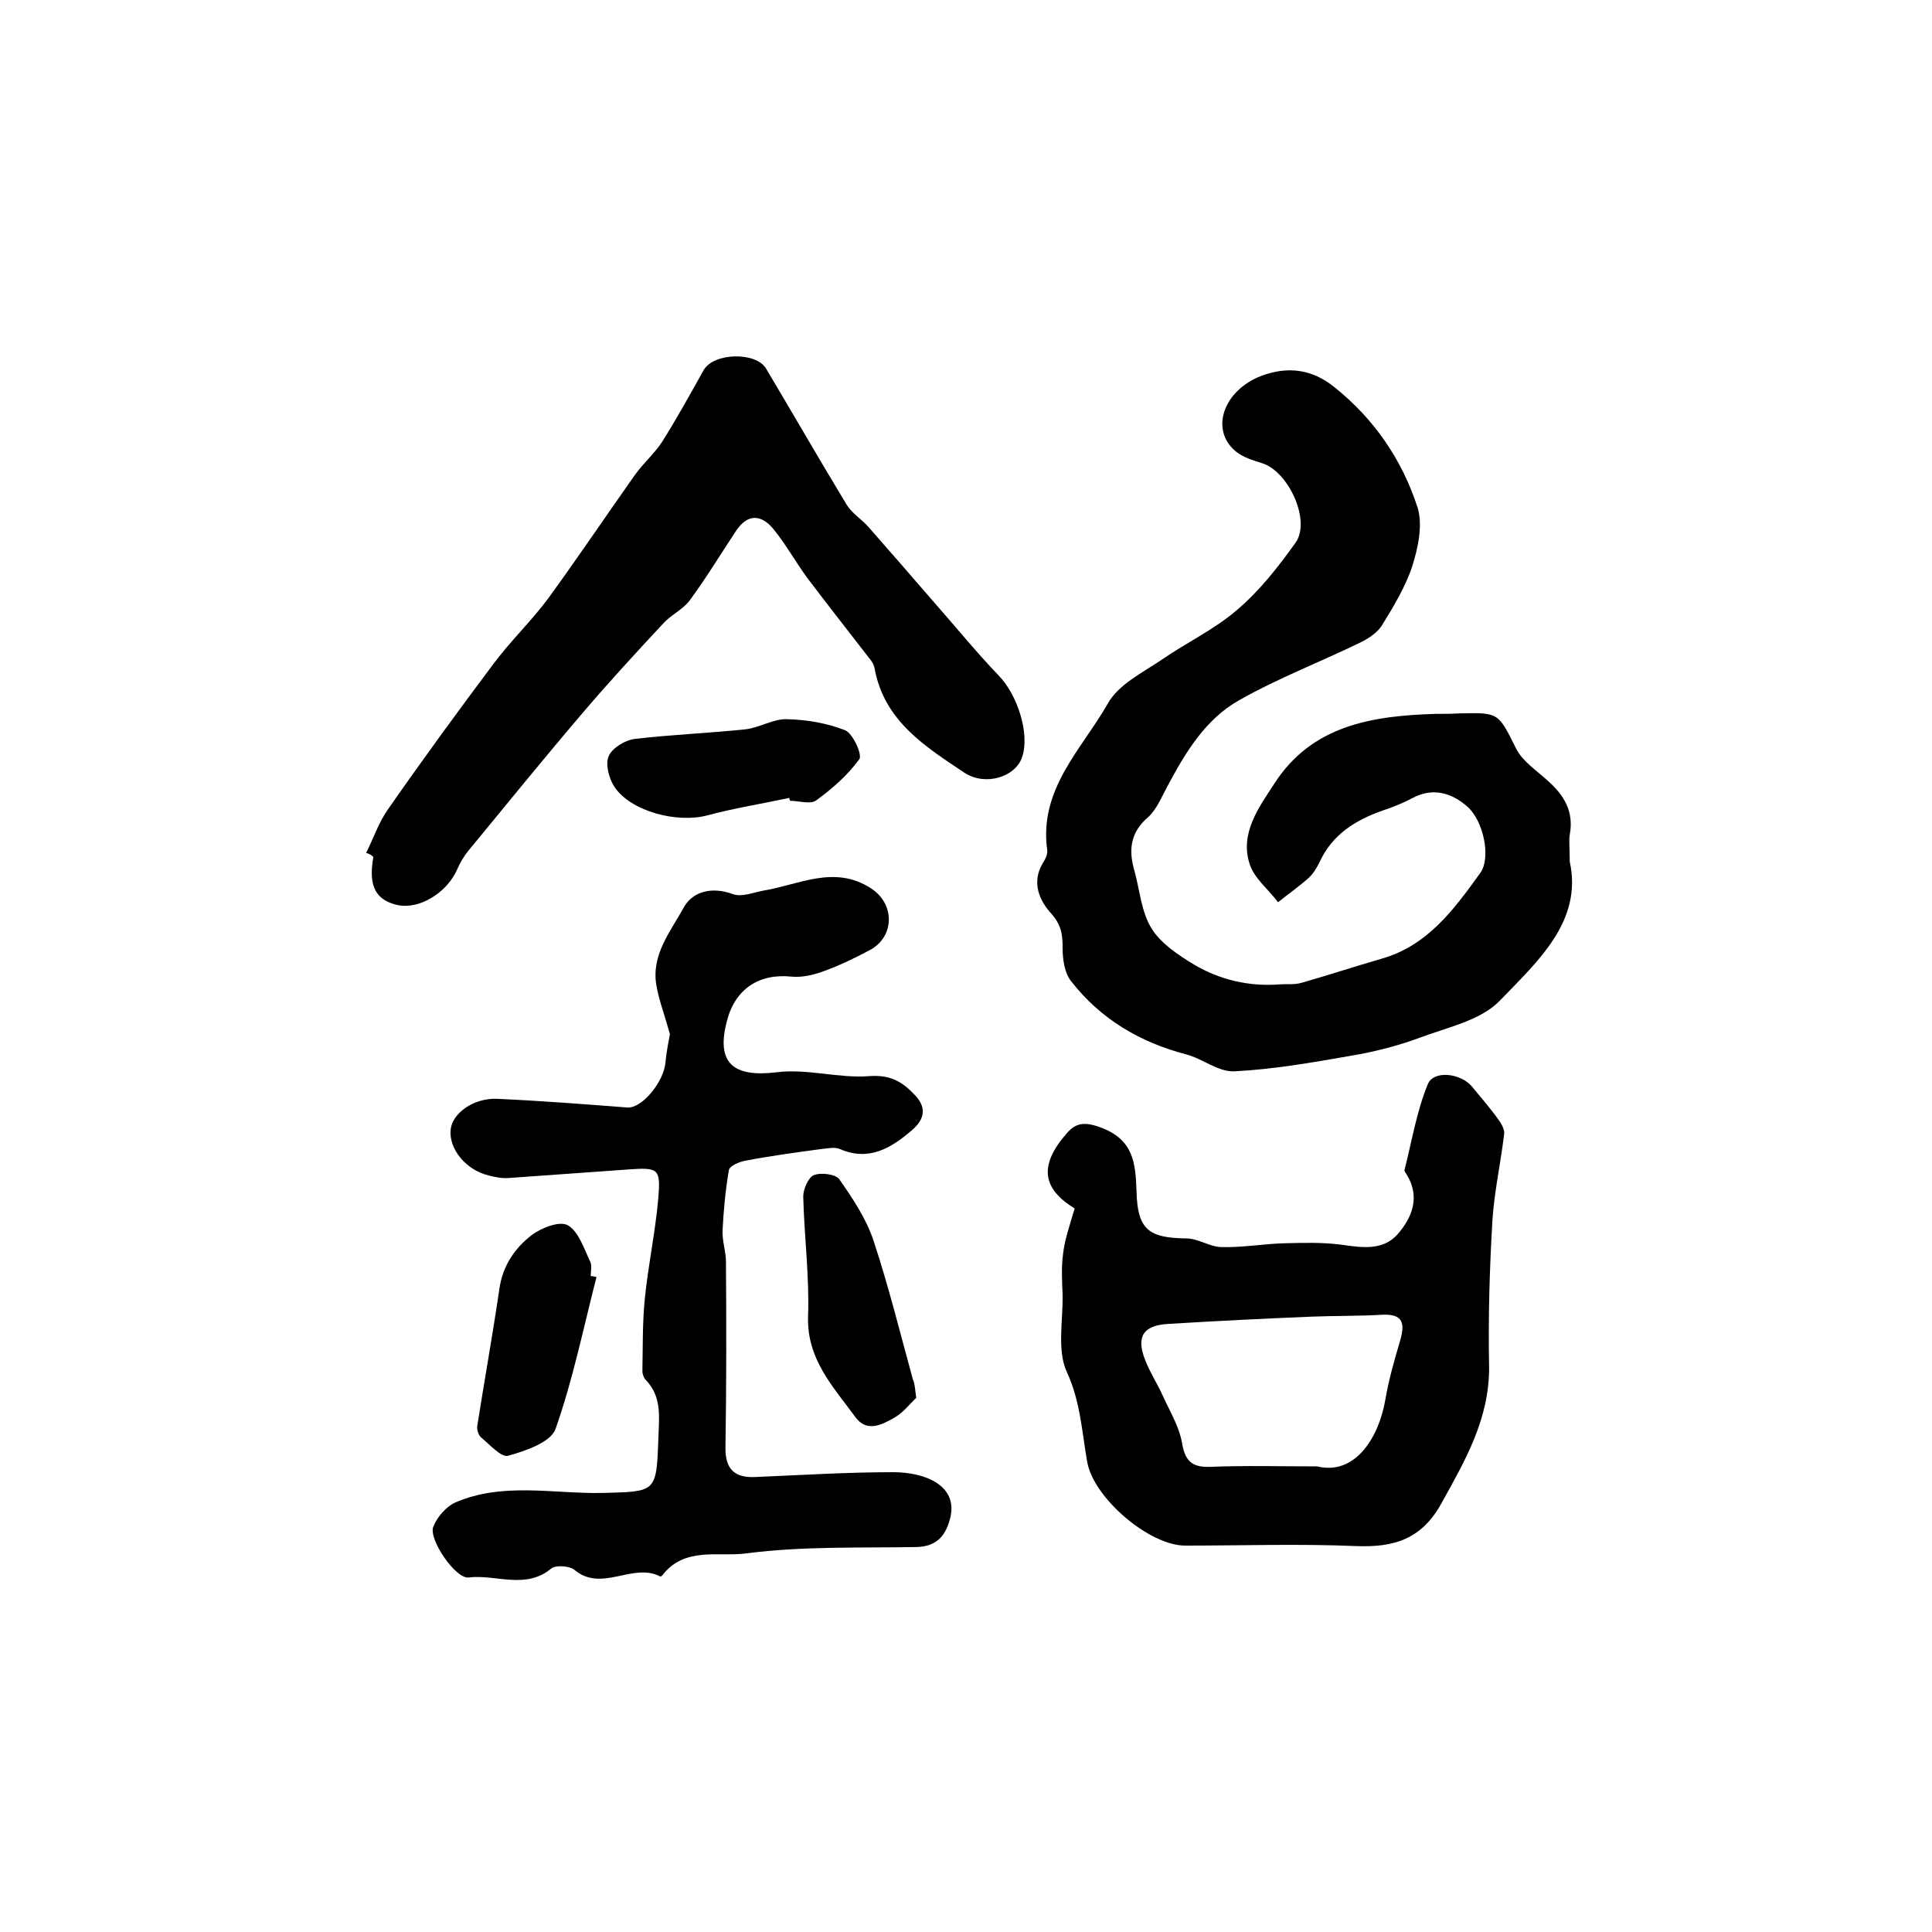
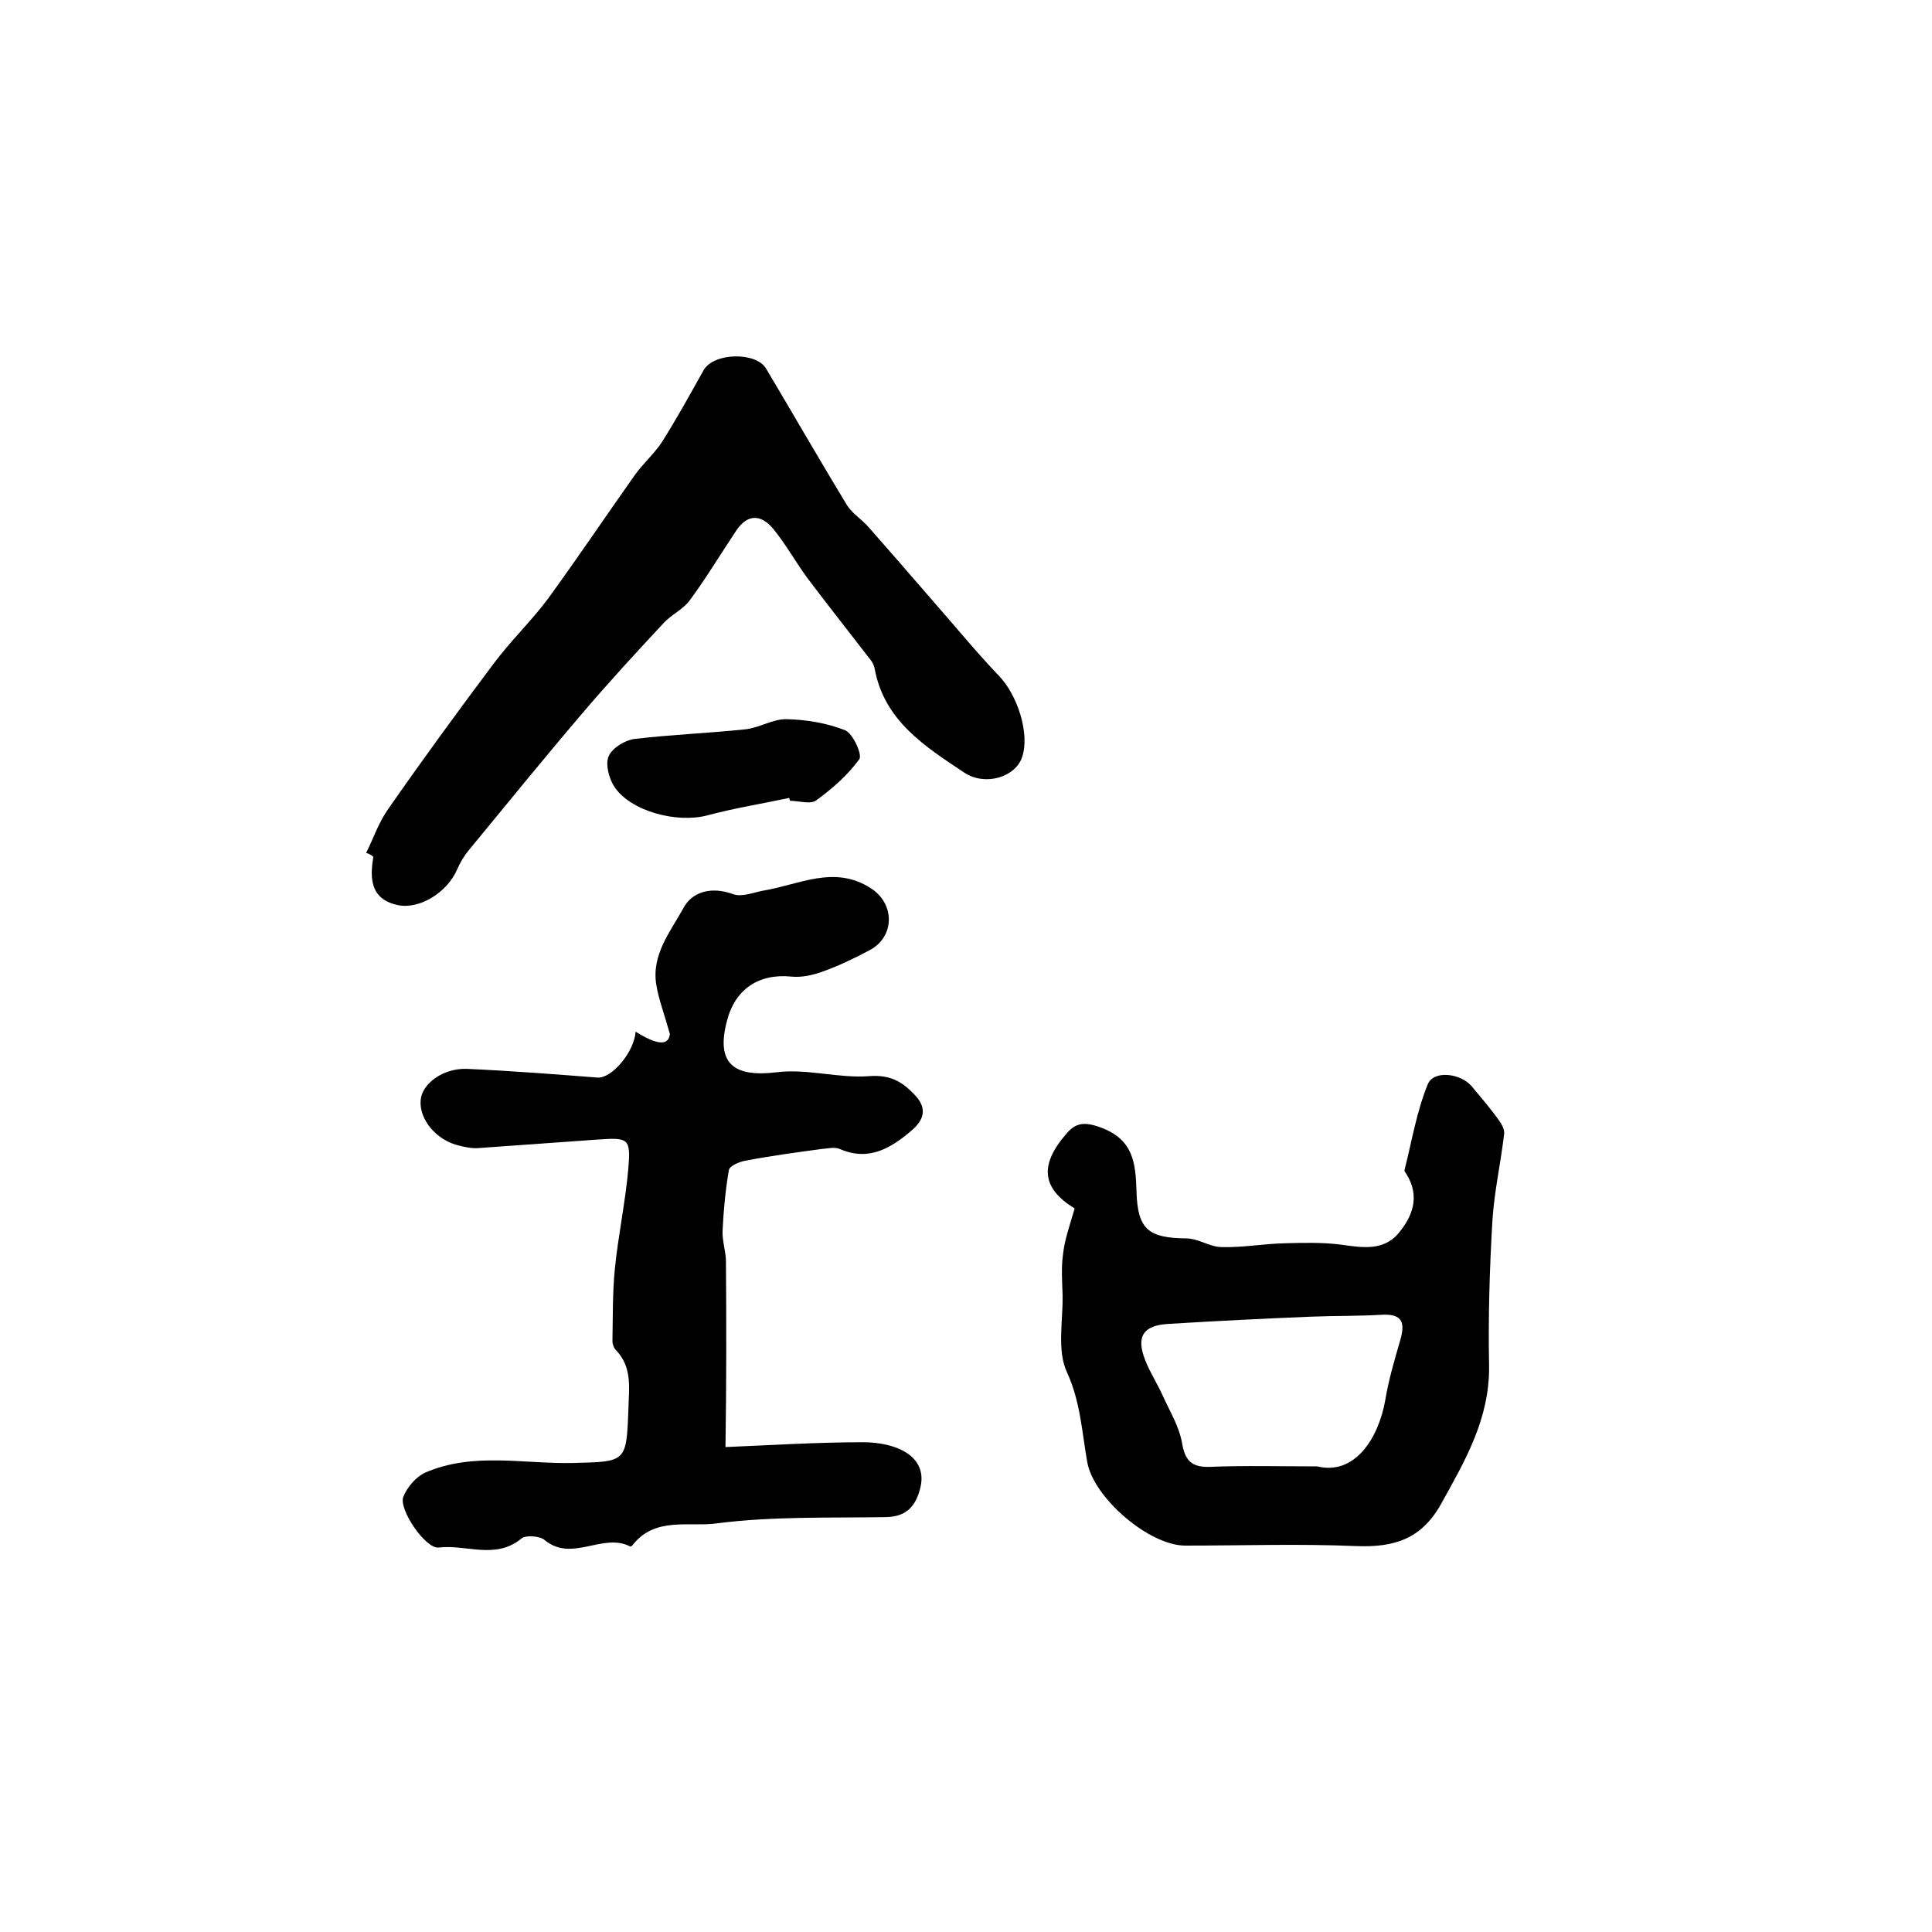
<svg xmlns="http://www.w3.org/2000/svg" version="1.1" id="图层_1" x="0px" y="0px" viewBox="0 0 400 400" style="enable-background:new 0 0 400 400;" xml:space="preserve">
  <style type="text/css">
	.st0{fill:#FFFFFF;}
</style>
  <g>
-     <path d="M325,178.4c2.7,12.3-6.6,20.6-14.4,28.7c-4,4.2-11,5.6-16.8,7.8c-4.6,1.7-9.4,2.9-14.2,3.7c-8,1.4-16,2.8-24,3.2   c-3.3,0.2-6.6-2.6-10-3.5c-9.6-2.5-17.7-7.3-23.8-15.1c-1.4-1.7-1.8-4.6-1.8-6.9c0-2.7-0.2-4.7-2.3-7.1c-2.5-2.7-4.2-6.5-1.8-10.5   c0.5-0.8,1.1-1.9,0.9-2.8c-1.7-12.6,7.2-20.8,12.6-30.3c2.2-3.9,7.1-6.3,11.1-9c5.2-3.6,11-6.3,15.7-10.4c4.6-3.9,8.5-8.9,12-13.8   c3.3-4.5-1.4-14.8-6.9-16.5c-1.9-0.6-3.9-1.2-5.4-2.4c-5.5-4.5-2.6-12.7,5.3-15.7c5.4-2,10.4-1.4,15,2.3c8.3,6.6,14.1,15.1,17.3,25   c1.1,3.6,0.1,8.3-1.1,12.1c-1.4,4.3-3.9,8.4-6.3,12.3c-0.9,1.4-2.6,2.6-4.2,3.4c-8.4,4.1-17.3,7.5-25.4,12.1   c-6.9,3.9-11.1,10.8-14.8,17.8c-1.2,2.2-2.2,4.7-3.9,6.3c-3.8,3.2-4.2,6.9-2.9,11.3c1.1,4,1.4,8.4,3.5,11.8   c1.9,3.1,5.5,5.5,8.8,7.5c5.4,3.2,11.5,4.6,17.8,4.1c1.5-0.1,3,0.1,4.4-0.3c5.6-1.6,11.1-3.4,16.6-5c9.6-2.7,15.1-10.3,20.5-17.8   c2.2-3.1,0.7-10.7-2.7-13.7c-3.2-2.8-7.1-4.1-11.5-1.7c-1.9,1-3.9,1.8-6,2.5c-5.7,2-10.5,5-13.1,10.7c-0.6,1.2-1.3,2.4-2.3,3.3   c-2,1.8-4.2,3.3-6.3,5c-2-2.7-5-5-5.9-8c-2-6.3,1.9-11.6,5.1-16.5c7.8-12.2,20.4-14.1,33.4-14.5c1.7,0,3.3,0,5-0.1   c8.2-0.2,8-0.1,11.7,7.3c1.3,2.6,4.2,4.5,6.5,6.6c3.4,3,5.5,6.4,4.6,11.2C324.8,174.1,325,175.6,325,178.4z" />
-     <path d="M138.7,214.1c-1.2-4.3-2.3-7.1-2.8-10.1c-1.1-6.3,2.9-11.1,5.6-16c1.8-3.4,5.8-4.5,10.2-2.9c1.8,0.7,4.2-0.3,6.3-0.7   c7.4-1.2,14.7-5.4,22.3-0.5c5,3.2,5,10-0.2,12.8c-3.2,1.7-6.5,3.3-9.9,4.5c-2,0.7-4.2,1.2-6.3,1c-6.7-0.7-11.7,2.5-13.4,9.2   c-2.3,8.7,1.3,11.7,10.3,10.6c6.3-0.8,12.8,1.3,19.2,0.8c4.1-0.3,6.6,1,9.1,3.6c2.8,2.7,2.5,5.2-0.3,7.6c-4.3,3.7-8.9,6.5-14.9,3.9   c-1.1-0.5-2.6-0.1-3.9,0c-5.2,0.7-10.4,1.4-15.6,2.4c-1.3,0.2-3.4,1.1-3.5,2c-0.7,4.1-1.1,8.3-1.3,12.5c-0.1,2.1,0.7,4.3,0.7,6.4   c0.1,12.8,0.1,25.6-0.1,38.4c-0.1,4.7,2,6.4,6.2,6.2c9.5-0.4,19-1,28.5-1c6.6,0,13.3,2.7,11.9,9.2c-0.9,3.9-2.8,6.2-7.1,6.3   c-11.7,0.2-23.5-0.2-35.1,1.3c-5.7,0.8-12.9-1.5-17.5,4.6c-0.1,0.1-0.3,0.2-0.4,0.2c-5.7-3-12.1,3.4-17.8-1.4c-1-0.8-3.8-1-4.7-0.3   c-5.4,4.5-11.5,1.2-17.2,1.9c-2.7,0.3-8.3-7.9-7.3-10.5c0.8-2,2.6-4.1,4.5-5c9.9-4.3,20.3-1.8,30.5-2c11.1-0.3,11.2,0,11.6-11.1   c0.1-4.2,0.9-8.7-2.6-12.3c-0.4-0.4-0.7-1.2-0.7-1.8c0.1-5,0-10,0.5-15c0.7-7,2.2-13.9,2.8-20.9c0.5-6,0-6.3-5.9-5.9   c-8.4,0.6-16.8,1.2-25.2,1.8c-1.3,0.1-2.7-0.2-3.9-0.5c-4.8-1.1-8.4-5.5-8-9.5c0.3-3.3,4.6-6.6,9.6-6.4c9,0.4,18,1.1,27,1.8   c3,0.2,7.6-5.3,7.9-9.5C138,217.6,138.5,215.2,138.7,214.1z" />
+     <path d="M138.7,214.1c-1.2-4.3-2.3-7.1-2.8-10.1c-1.1-6.3,2.9-11.1,5.6-16c1.8-3.4,5.8-4.5,10.2-2.9c1.8,0.7,4.2-0.3,6.3-0.7   c7.4-1.2,14.7-5.4,22.3-0.5c5,3.2,5,10-0.2,12.8c-3.2,1.7-6.5,3.3-9.9,4.5c-2,0.7-4.2,1.2-6.3,1c-6.7-0.7-11.7,2.5-13.4,9.2   c-2.3,8.7,1.3,11.7,10.3,10.6c6.3-0.8,12.8,1.3,19.2,0.8c4.1-0.3,6.6,1,9.1,3.6c2.8,2.7,2.5,5.2-0.3,7.6c-4.3,3.7-8.9,6.5-14.9,3.9   c-1.1-0.5-2.6-0.1-3.9,0c-5.2,0.7-10.4,1.4-15.6,2.4c-1.3,0.2-3.4,1.1-3.5,2c-0.7,4.1-1.1,8.3-1.3,12.5c-0.1,2.1,0.7,4.3,0.7,6.4   c0.1,12.8,0.1,25.6-0.1,38.4c9.5-0.4,19-1,28.5-1c6.6,0,13.3,2.7,11.9,9.2c-0.9,3.9-2.8,6.2-7.1,6.3   c-11.7,0.2-23.5-0.2-35.1,1.3c-5.7,0.8-12.9-1.5-17.5,4.6c-0.1,0.1-0.3,0.2-0.4,0.2c-5.7-3-12.1,3.4-17.8-1.4c-1-0.8-3.8-1-4.7-0.3   c-5.4,4.5-11.5,1.2-17.2,1.9c-2.7,0.3-8.3-7.9-7.3-10.5c0.8-2,2.6-4.1,4.5-5c9.9-4.3,20.3-1.8,30.5-2c11.1-0.3,11.2,0,11.6-11.1   c0.1-4.2,0.9-8.7-2.6-12.3c-0.4-0.4-0.7-1.2-0.7-1.8c0.1-5,0-10,0.5-15c0.7-7,2.2-13.9,2.8-20.9c0.5-6,0-6.3-5.9-5.9   c-8.4,0.6-16.8,1.2-25.2,1.8c-1.3,0.1-2.7-0.2-3.9-0.5c-4.8-1.1-8.4-5.5-8-9.5c0.3-3.3,4.6-6.6,9.6-6.4c9,0.4,18,1.1,27,1.8   c3,0.2,7.6-5.3,7.9-9.5C138,217.6,138.5,215.2,138.7,214.1z" />
    <path d="M222.5,250.2c-6.7-4.1-7.5-8.9-1.6-15.6c1.8-2.1,3.6-2.4,6.9-1.2c6.9,2.5,7.3,7.4,7.5,13.2c0.2,8,2.5,9.7,10.3,9.8   c2.5,0,4.9,1.8,7.4,1.8c4.4,0.1,8.7-0.7,13.1-0.8c3.9-0.1,7.8-0.2,11.6,0.3c4.3,0.6,8.6,1.3,11.7-2.2c3-3.5,4.7-7.7,1.8-12.4   c-0.2-0.3-0.5-0.6-0.4-0.9c1.5-5.9,2.5-12.1,4.8-17.7c1.2-3,6.8-2.3,9.1,0.4c1.9,2.3,3.9,4.6,5.6,7c0.6,0.8,1.3,2.1,1.1,3   c-0.7,5.9-2,11.7-2.4,17.6c-0.6,10.1-0.9,20.3-0.7,30.4c0.1,10.8-4.9,19.4-9.9,28.4c-4.1,7.4-9.8,9.1-17.6,8.8   c-11.8-0.5-23.6-0.1-35.4-0.1c-7.5,0-19-9.9-20.3-17.3c-1.1-6.2-1.4-12.5-4.2-18.6c-2.1-4.5-0.8-10.6-0.9-16   c-0.1-2.8-0.3-5.7,0.1-8.5C220.4,256.8,221.4,253.9,222.5,250.2z M272.7,303.6c7.8,1.9,12.7-5.8,14.1-13.7   c0.7-4.2,1.9-8.3,3.1-12.4c1-3.5,0.6-5.5-3.7-5.3c-4.9,0.3-9.8,0.2-14.7,0.4c-9.9,0.4-19.8,0.9-29.6,1.5c-5.3,0.3-6.7,2.7-4.8,7.5   c1,2.6,2.6,5,3.7,7.5c1.4,3.1,3.3,6.2,3.9,9.5c0.6,3.7,1.9,5.2,5.7,5.1C257.7,303.4,265.1,303.6,272.7,303.6z" />
    <path d="M75.8,176.6c1.5-3,2.6-6.3,4.5-9c7.1-10.2,14.4-20.2,21.9-30.2c3.5-4.7,7.8-8.8,11.3-13.5c6.1-8.4,11.9-17,17.9-25.5   c1.7-2.4,4-4.4,5.6-6.8c3.1-4.9,5.9-10,8.7-15c2.1-3.6,10.8-3.8,12.9-0.3c5.6,9.4,11,18.8,16.7,28.2c1.1,1.8,3.1,3,4.5,4.6   c4.5,5.1,9,10.3,13.5,15.5c4.5,5.1,8.8,10.4,13.5,15.3c3.8,3.9,6.5,12,4.8,16.9c-1.4,4.1-7.6,6-11.9,3.2   c-8.1-5.4-16.6-10.7-18.6-21.5c-0.1-0.6-0.4-1.3-0.8-1.8c-4.4-5.7-8.9-11.4-13.2-17.1c-2.4-3.3-4.4-6.9-7-10.1   c-2.5-3-5.3-3.2-7.7,0.4c-3.2,4.8-6.2,9.8-9.6,14.4c-1.4,1.9-3.9,3-5.5,4.8c-5.6,6-11.2,12.1-16.5,18.3   c-8.1,9.5-15.9,19.1-23.8,28.7c-0.9,1.1-1.7,2.4-2.3,3.8c-2.1,4.9-7.8,8.4-12.3,7.5c-5.6-1.2-5.9-5.3-5.1-10   C76.7,176.9,76.3,176.7,75.8,176.6z" />
-     <path d="M123.5,264.4c-2.7,10.5-4.9,21.3-8.5,31.5c-1,2.7-6.2,4.5-9.8,5.5c-1.4,0.4-3.8-2.3-5.6-3.8c-0.5-0.4-0.9-1.6-0.8-2.3   c1.5-9.5,3.2-19,4.6-28.5c0.7-4.8,3.2-8.4,6.7-11.1c2-1.5,5.8-3,7.5-2c2.2,1.3,3.3,4.8,4.6,7.5c0.4,0.8,0.1,2,0.1,3   C122.7,264.2,123.1,264.3,123.5,264.4z" />
    <path d="M163.4,165.2c-5.6,1.2-11.3,2.1-16.9,3.6c-6.3,1.7-15.9-0.8-19.3-5.9c-1.1-1.7-1.9-4.6-1.2-6.3c0.7-1.7,3.3-3.3,5.3-3.6   c7.6-0.9,15.4-1.2,23-2c2.9-0.3,5.8-2.2,8.6-2.1c4.1,0.1,8.3,0.8,12.1,2.3c1.6,0.7,3.6,5.1,2.9,6c-2.4,3.3-5.6,6.1-8.9,8.5   c-1.2,0.9-3.6,0.1-5.4,0.1C163.5,165.7,163.5,165.5,163.4,165.2z" />
-     <path d="M189.7,289.4c-1.2,1.1-2.6,3-4.5,4.1c-2.5,1.4-5.7,3.2-8.1-0.1c-4.6-6.3-10.1-12-9.8-20.9c0.3-8.2-0.8-16.5-1-24.8   c0-1.5,1.1-4,2.2-4.4c1.5-0.6,4.6-0.2,5.3,0.9c2.8,4,5.6,8.2,7.1,12.8c3.1,9.4,5.5,19.1,8.1,28.6   C189.4,286.4,189.4,287.3,189.7,289.4z" />
  </g>
</svg>